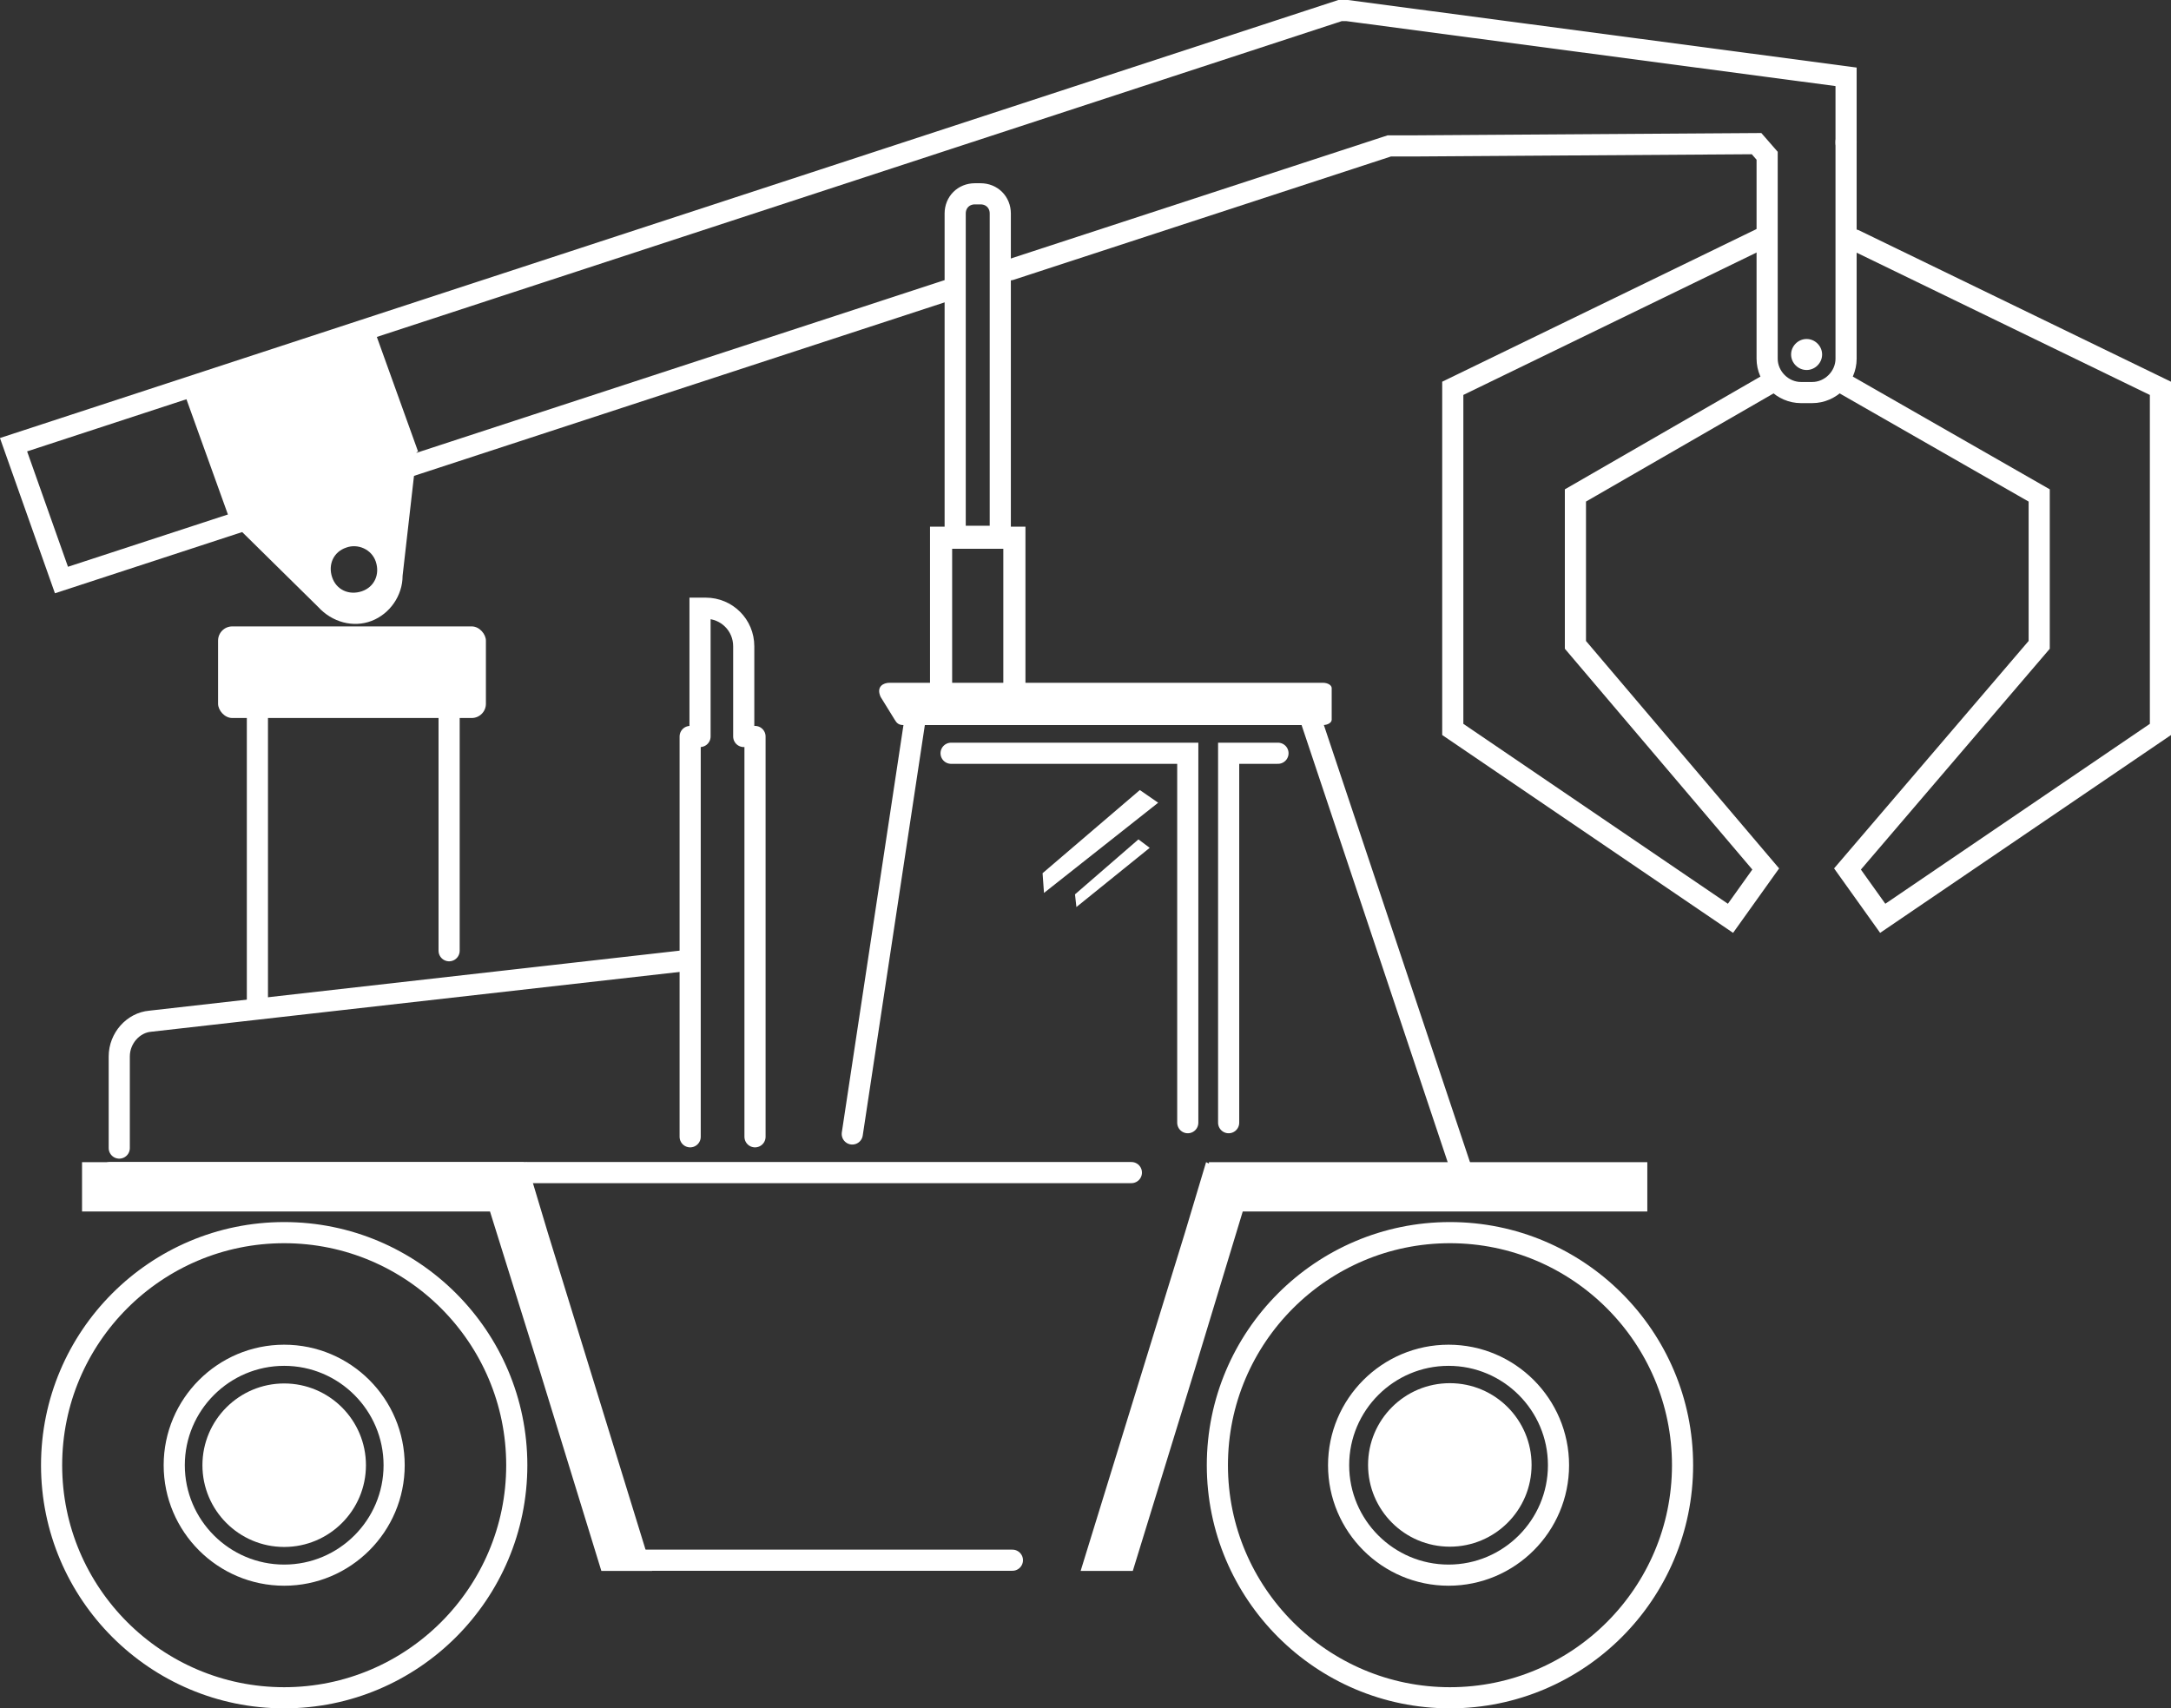
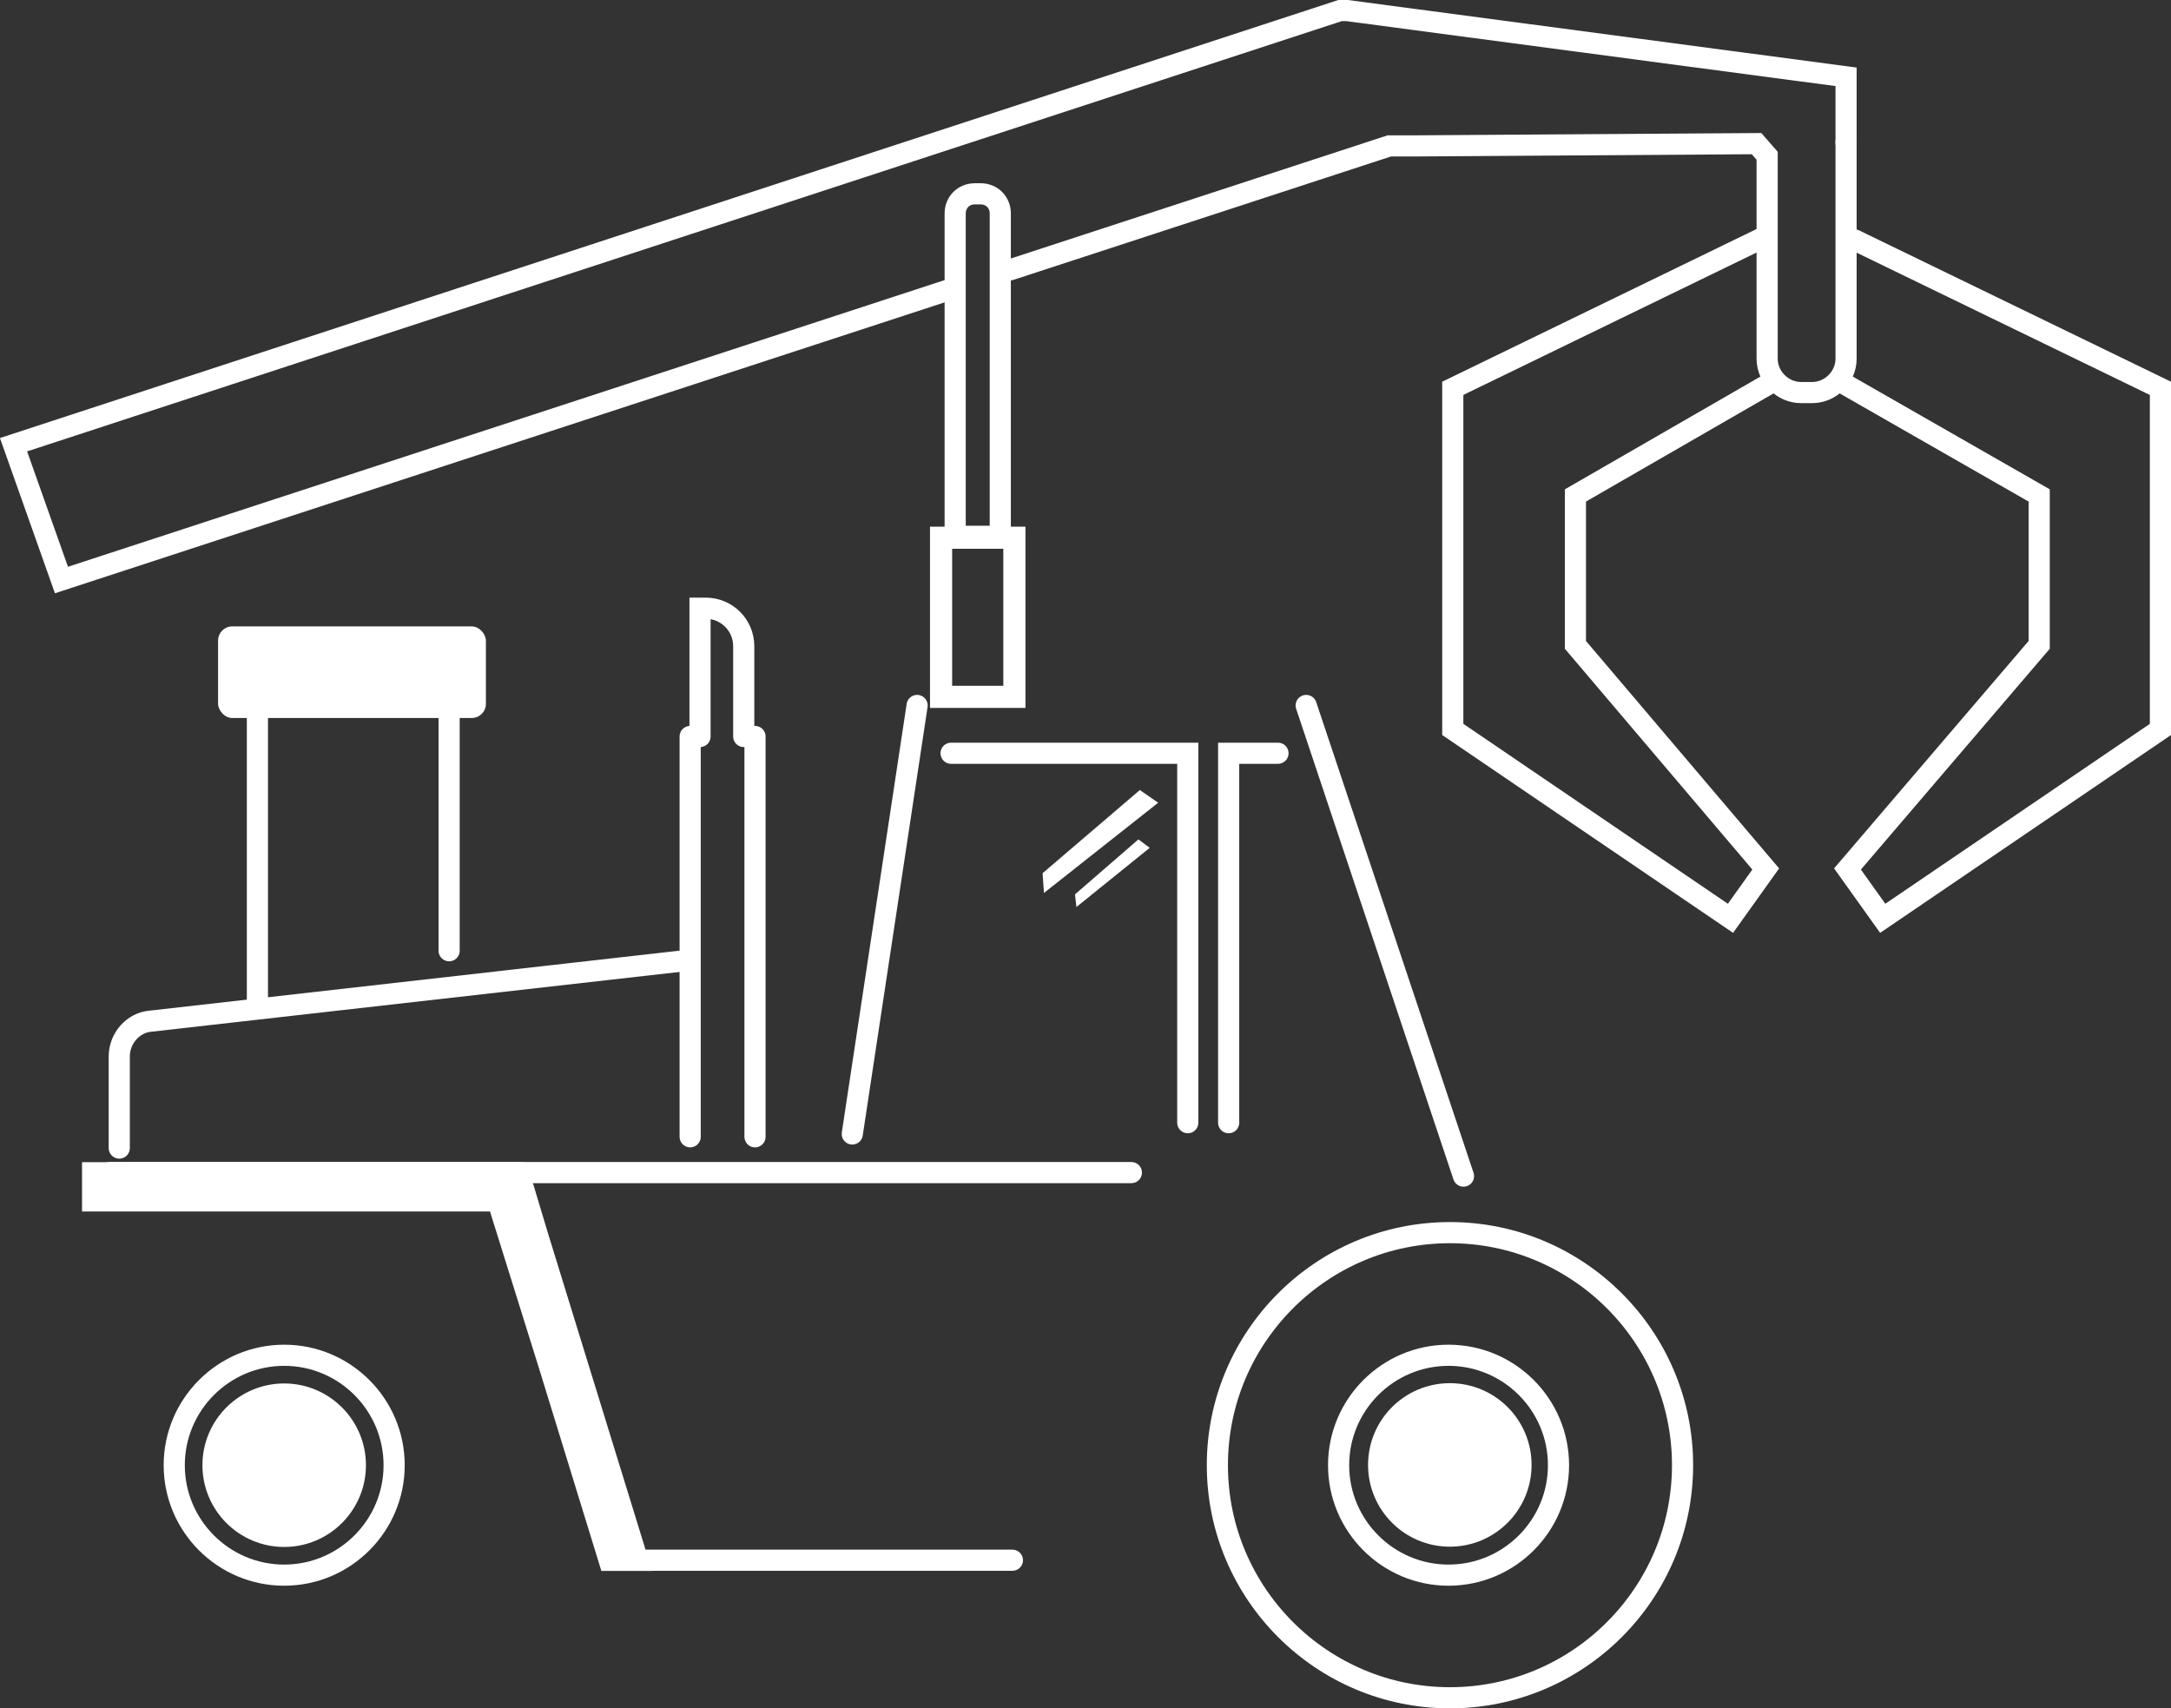
<svg xmlns="http://www.w3.org/2000/svg" id="Ebene_2" viewBox="0 0 154.01 121.2">
  <rect x="0" y="0" width="154.01" height="121.2" fill="#333333" stroke="none" />
  <defs>
    <style>.cls-1{stroke-width:1.57px;}.cls-1,.cls-2,.cls-3{fill:none;}.cls-1,.cls-3{stroke:#fff;stroke-linecap:round;stroke-miterlimit:10;}.cls-2,.cls-4{stroke-width:0px;}.cls-4{fill:#fff;}.cls-3{stroke-width:1.5px;}</style>
  </defs>
  <g id="Buttons">
    <line class="cls-3" x1="7.82" y1="83.19" x2="80.26" y2="83.19" />
    <polyline class="cls-3" points="71.82 110.69 44.62 110.69 37.82 87.7" />
-     <path class="cls-3" d="m36.66,103.95c0,9.1-7.4,16.5-16.5,16.5s-16.5-7.4-16.5-16.5,7.4-16.5,16.5-16.5,16.5,7.4,16.5,16.5Z" />
    <path class="cls-2" d="m31.76,103.95c0,6.4-5.2,11.7-11.7,11.7s-11.7-5.2-11.7-11.7,5.2-11.7,11.7-11.7,11.7,5.3,11.7,11.7Z" />
    <path class="cls-3" d="m27.96,103.95c0,4.3-3.5,7.8-7.8,7.8s-7.8-3.5-7.8-7.8,3.5-7.8,7.8-7.8,7.8,3.5,7.8,7.8Z" />
    <path class="cls-4" d="m25.96,103.95c0,3.2-2.6,5.8-5.8,5.8s-5.8-2.6-5.8-5.8,2.6-5.8,5.8-5.8,5.8,2.6,5.8,5.8Z" />
    <polygon class="cls-4" points="46.26 111.45 42.66 111.45 38.26 97.15 34.76 85.95 5.82 85.95 5.82 82.45 37.16 82.45 37.16 82.55 37.36 82.45 38.86 87.45 46.26 111.45" />
    <path class="cls-3" d="m86.36,103.95c0,9.1,7.4,16.5,16.5,16.5s16.5-7.4,16.5-16.5-7.4-16.5-16.5-16.5-16.5,7.4-16.5,16.5Z" />
    <circle class="cls-2" cx="102.85" cy="103.94" r="11.7" />
    <path class="cls-3" d="m94.96,103.95c0,4.3,3.5,7.8,7.8,7.8s7.8-3.5,7.8-7.8-3.5-7.8-7.8-7.8-7.8,3.5-7.8,7.8Z" />
    <circle class="cls-4" cx="102.85" cy="103.93" r="5.8" />
-     <polygon class="cls-4" points="76.66 111.45 80.36 111.45 84.76 97.15 88.16 85.95 116.86 85.95 116.86 82.45 85.76 82.45 85.76 82.55 85.56 82.45 84.06 87.45 76.66 111.45" />
    <line class="cls-3" x1="65.06" y1="50.05" x2="60.46" y2="80.45" />
    <line class="cls-3" x1="103.82" y1="83.44" x2="92.66" y2="50.05" />
    <path class="cls-3" d="m48.47,68.17l-37.81,4.28c-1.2.1-2.2,1.2-2.2,2.5v6.5" />
    <polyline class="cls-3" points="18.26 71.45 18.26 50.05 31.86 50.05 31.86 67.45" />
    <line class="cls-3" x1="53.56" y1="52.25" x2="53.56" y2="80.65" />
    <line class="cls-3" x1="48.96" y1="80.65" x2="48.96" y2="52.25" />
    <path class="cls-3" d="m49.66,52.25v-9.1h.4c1.5,0,2.7,1.2,2.7,2.7v6.4" />
    <polyline class="cls-3" points="84.26 79.65 84.26 53.44 67.47 53.44" />
    <polyline class="cls-3" points="90.66 53.44 87.16 53.44 87.16 79.65" />
-     <path class="cls-4" d="m29.66,32.04l-3.18-8.84-13.64,4.05,3.45,9.59h-.03s6.3,6.21,6.3,6.21c1,1.1,2.5,1.5,3.8,1,1.3-.5,2.2-1.8,2.2-3.2l1-8.77.1-.04Zm-4,9.91c-.9.3-1.8-.1-2.1-1-.3-.9.1-1.8,1-2.1.8-.3,1.8.1,2.1,1,.3.9-.1,1.8-1,2.1Z" />
    <polyline class="cls-3" points="125.46 27.25 111.76 35.15 111.76 45.75 125.26 61.65 122.76 65.15 103.06 51.75 103.06 27.55 125.13 16.83" />
    <polyline class="cls-3" points="130.86 27.25 144.66 35.15 144.66 45.75 131.06 61.65 133.56 65.15 153.26 51.75 153.26 27.55 131.56 17.02" />
    <path class="cls-3" d="m67.17,20.61L4.36,41.15.96,31.55,95.06.75h.51l35.39,4.7v4.7" />
    <path class="cls-3" d="m130.96,10.05v15.4c0,1.3-1.1,2.4-2.4,2.4h-.8c-1.3,0-2.4-1.1-2.4-2.4v-14.4l-.75-.86-24.05.16h-2l-26.89,8.79" />
-     <path class="cls-4" d="m129.26,25.15c0,.6-.5,1.1-1.1,1.1s-1.1-.5-1.1-1.1.5-1.1,1.1-1.1c.6,0,1.1.5,1.1,1.1Z" />
    <rect class="cls-1" x="66.76" y="38.15" width="5.2" height="11.29" />
    <path class="cls-3" d="m69.56,13.75h-.4c-.8,0-1.4.6-1.4,1.4v22.9h3.2V15.15c0-.8-.6-1.4-1.4-1.4Z" />
    <polygon class="cls-4" points="80.86 56.05 82.16 56.95 74.06 63.35 73.96 61.95 80.86 56.05" />
    <polygon class="cls-4" points="80.76 59.55 81.56 60.15 76.36 64.35 76.26 63.45 80.76 59.55" />
-     <path class="cls-4" d="m93.84,51.44h-29.74c-.35,0-.49-.14-.63-.38l-1-1.62c-.33-.73.2-1,.63-1h30.74c.35,0,.63.17.63.38v2.24c0,.21-.28.38-.63.38Z" />
    <rect class="cls-4" x="15.47" y="44.44" width="19" height="6.5" rx="1.01" ry="1.01" />
  </g>
</svg>